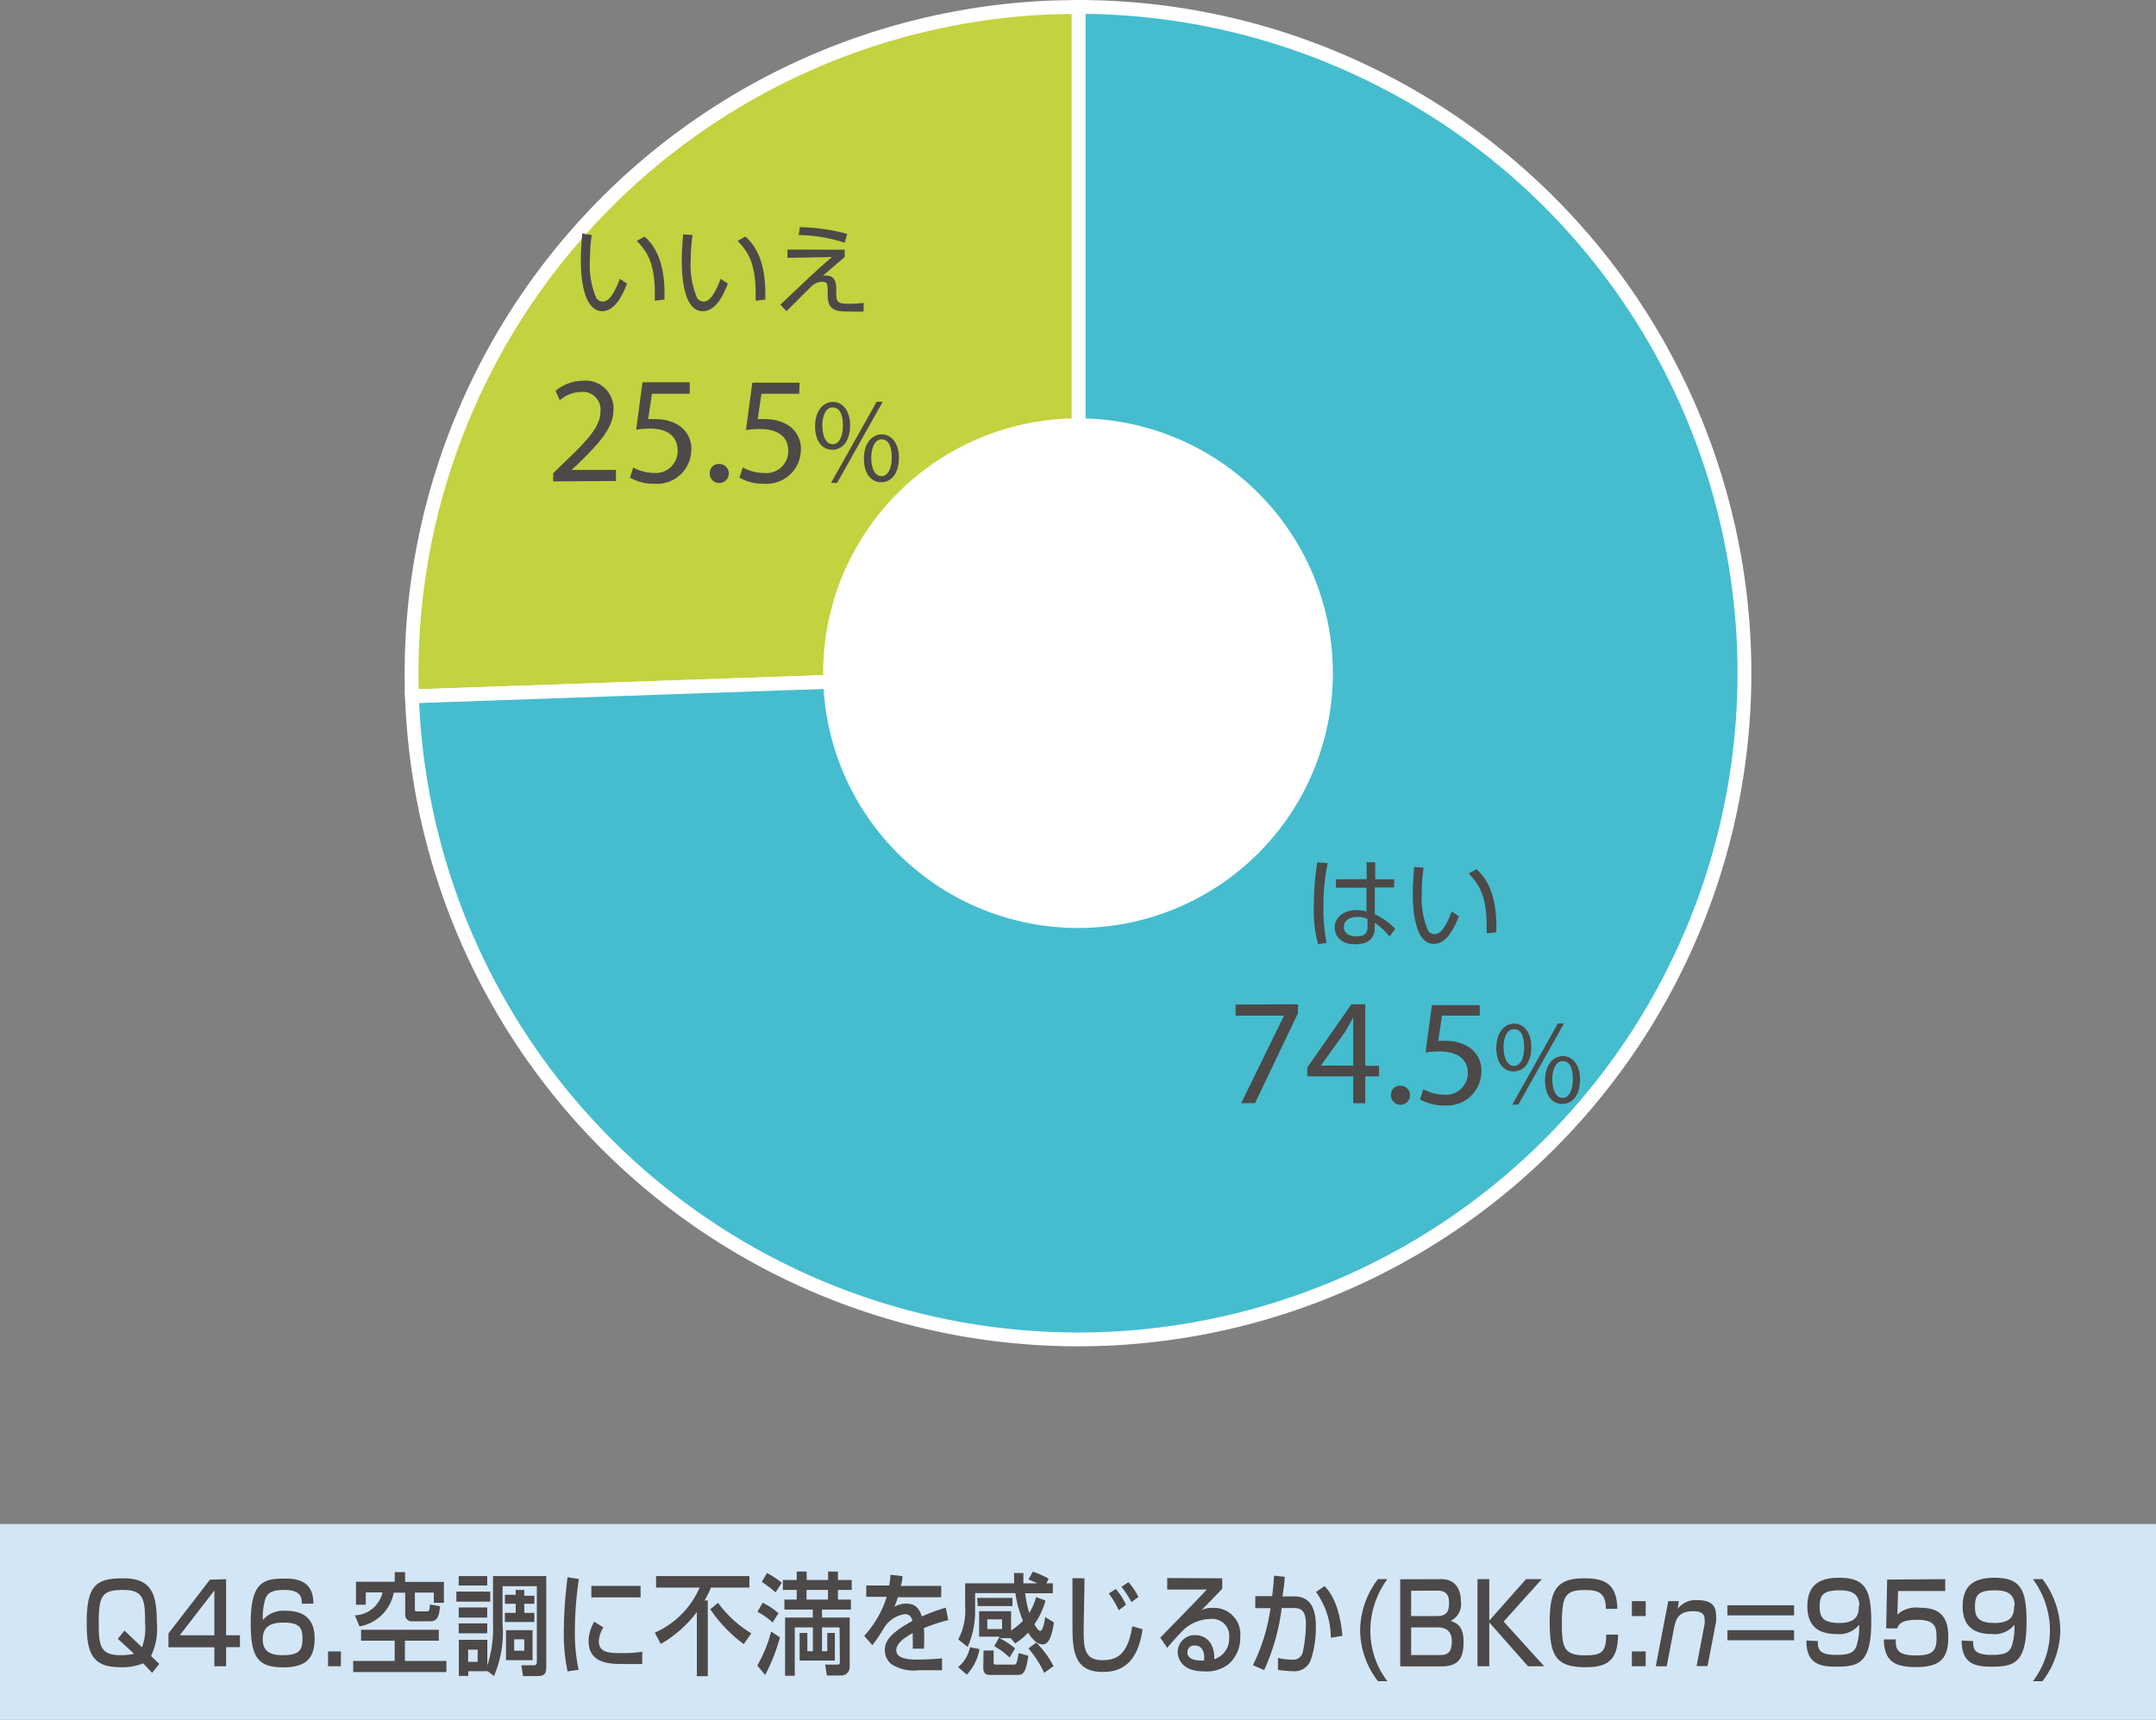
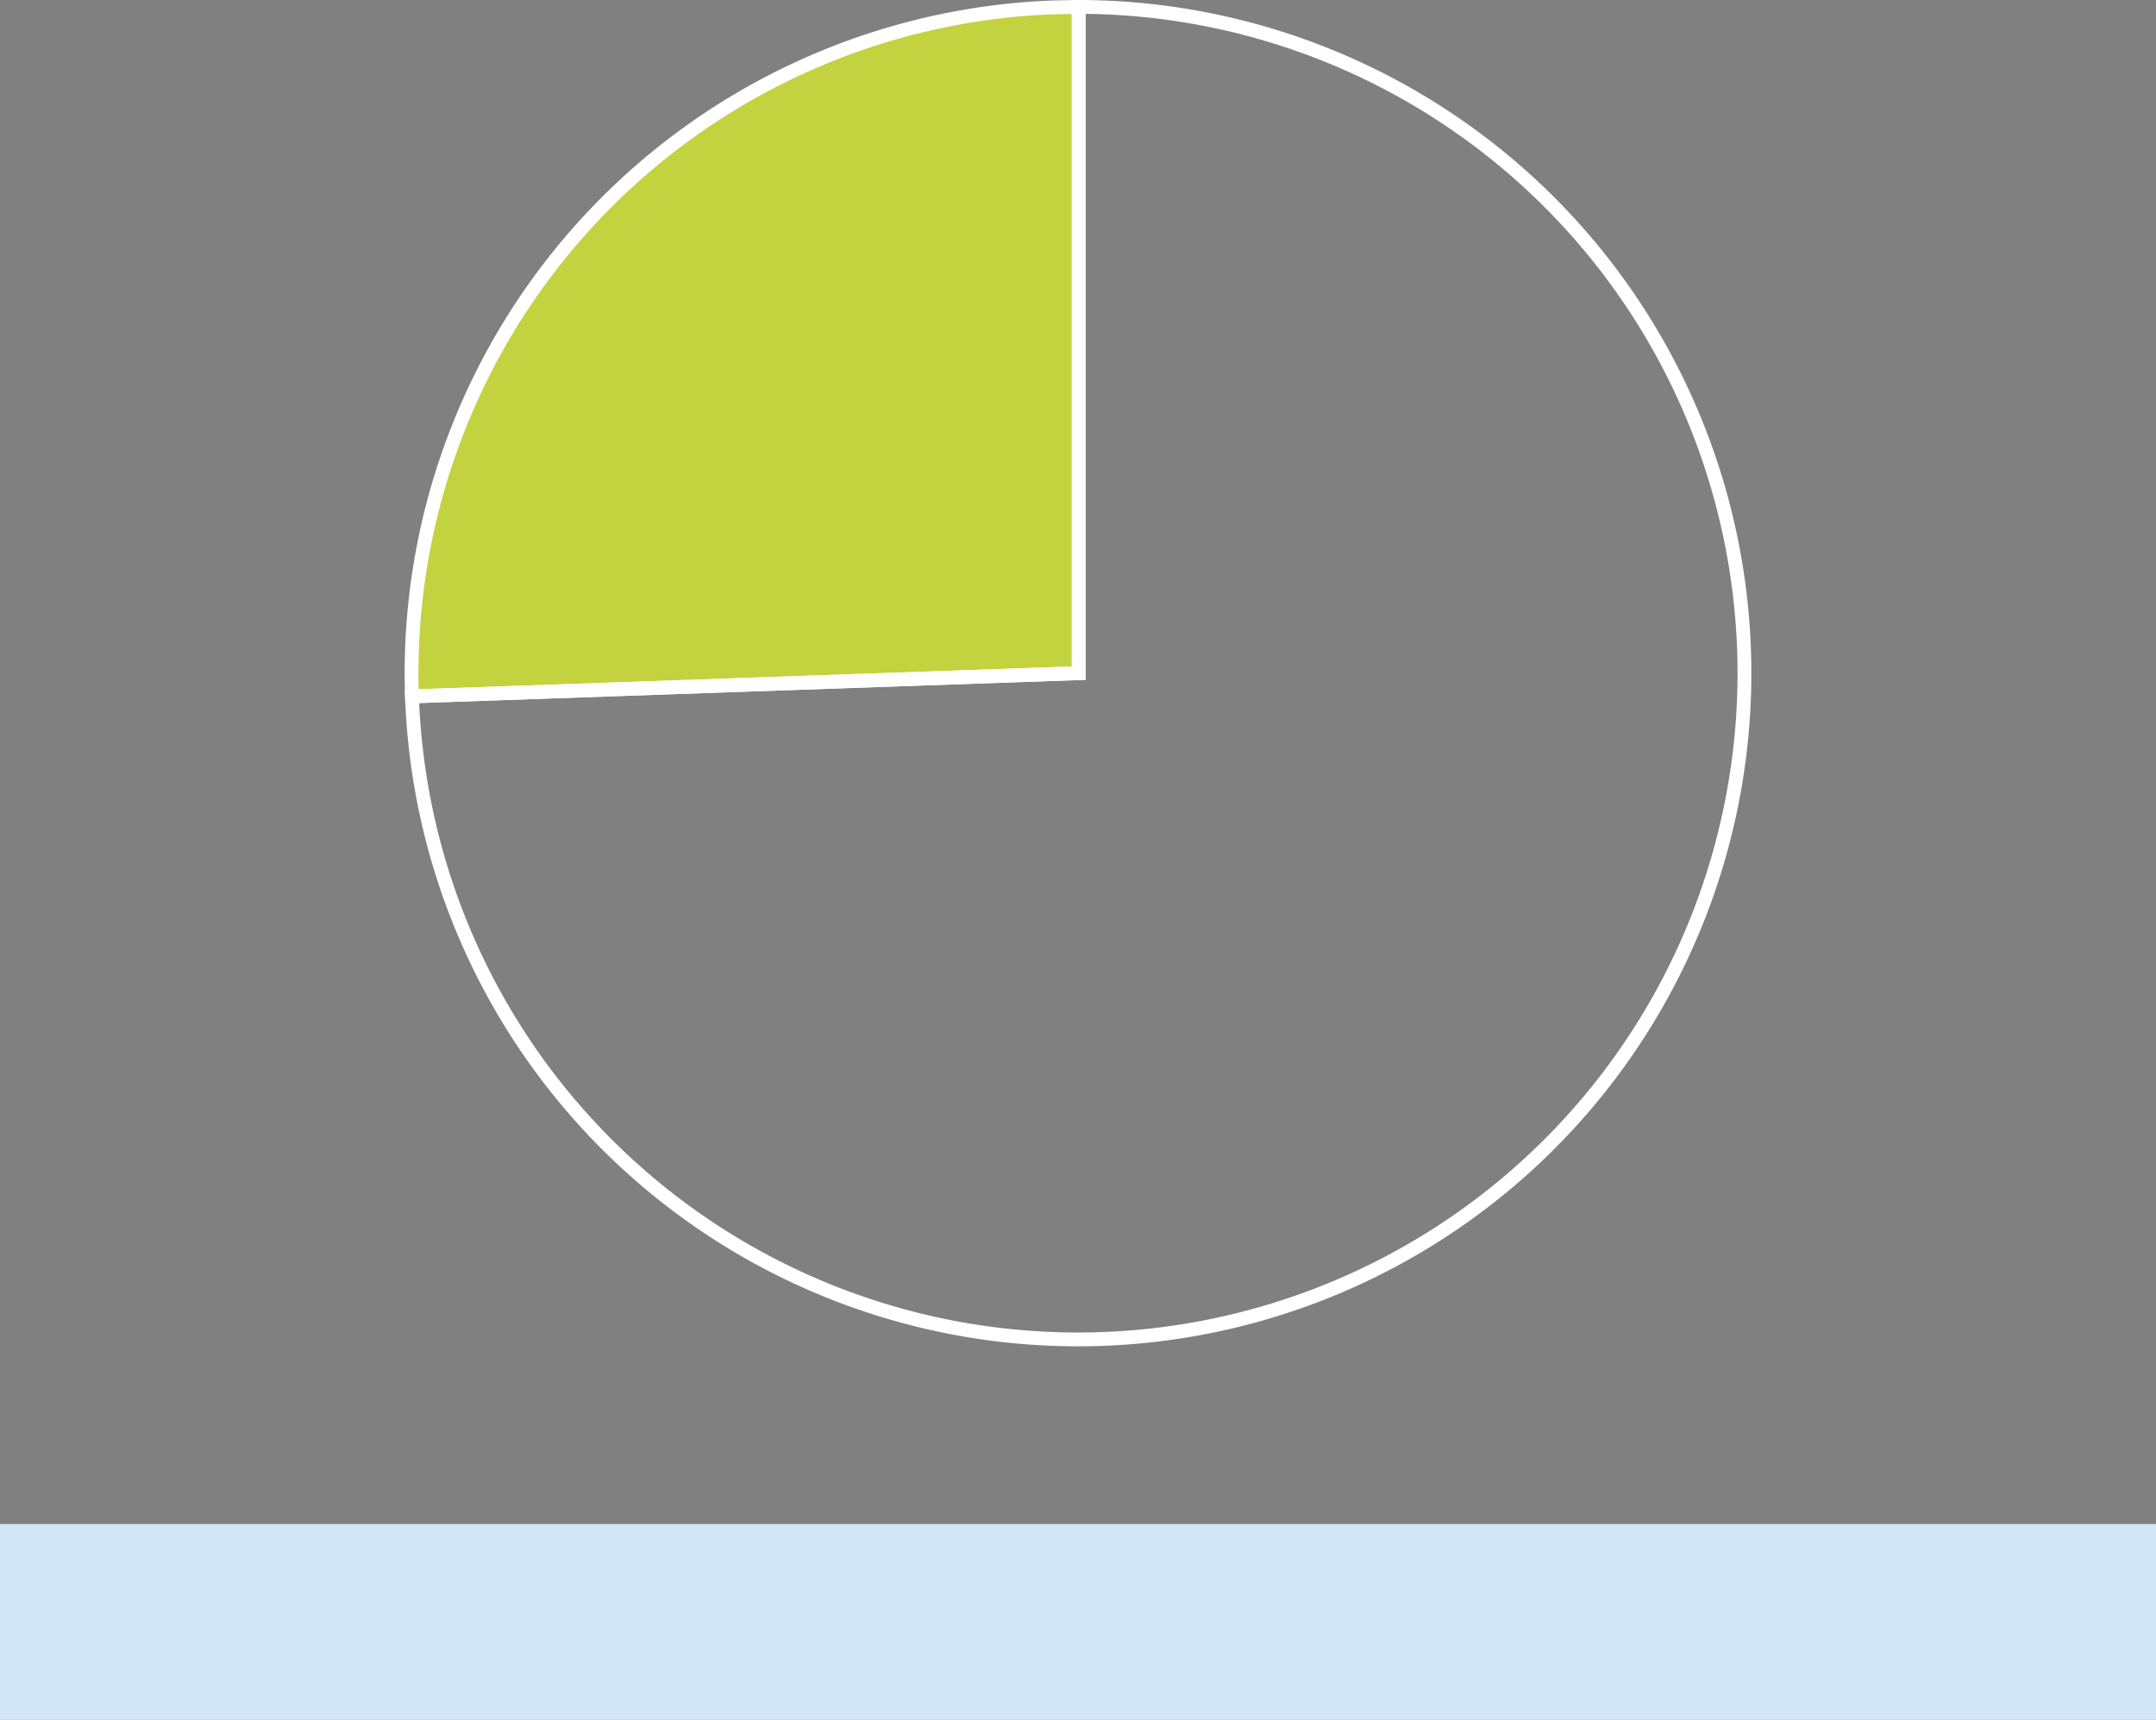
<svg xmlns="http://www.w3.org/2000/svg" viewBox="0 0 155.9 124.4">
  <rect x="0" y="0" width="155.9" height="124.4" fill="#808080" stroke="none" />
  <defs>
    <style>.cls-1{fill:#d3e6f6}.cls-2{fill:#c3d23f}.cls-3{fill:none;stroke:#fff;stroke-miterlimit:10}.cls-4{fill:#45bdcf}.cls-5{fill:#fff}.cls-6{fill:#4c4948}</style>
  </defs>
  <title>report-2019-02_12</title>
  <g id="レイヤー_2" data-name="レイヤー 2">
    <g id="レイヤー_1-2" data-name="レイヤー 1">
      <path class="cls-1" d="M0 110.23h155.9v14.17H0z" />
-       <path class="cls-2" d="M78 48.69l-48.21 1.68A48.19 48.19 0 0 1 76.27.53L78 .5z" />
+       <path class="cls-2" d="M78 48.69l-48.21 1.68A48.19 48.19 0 0 1 76.27.53L78 .5" />
      <path class="cls-3" d="M78 48.69l-48.21 1.68A48.19 48.19 0 0 1 76.27.53L78 .5z" />
-       <path class="cls-4" d="M78 48.69V.5a48.19 48.19 0 1 1-48.21 49.87z" />
      <path class="cls-3" d="M78 48.69V.5a48.19 48.19 0 1 1-48.21 49.87z" />
-       <path class="cls-5" d="M96.38 48.69a18.43 18.43 0 1 1-18.43-18.43 18.43 18.43 0 0 1 18.43 18.43" />
-       <path class="cls-6" d="M10.36 120.31a4.1 4.1 0 0 1-1.69.28c-2.11 0-2.4-1.19-2.4-3.22 0-2.71.68-3.21 2.64-3.21s2.44 1 2.43 3.21a4.53 4.53 0 0 1-.42 2.41l.6.57-.52.65zm-1.84-1.77l.48-.6 1.27 1.21a4.07 4.07 0 0 0 .22-1.74c0-1.67-.06-2.41-1.59-2.41s-1.76.43-1.76 2.36c0 1.58.06 2.36 1.56 2.36a4.76 4.76 0 0 0 1-.1zm7.83-4.32v4.06h1v.86h-1v1.38h-.85v-1.37h-3.32v-1l3-3.89zm-.85.82l-2.5 3.24h2.5zm6.32.96c0-.39 0-1-1.27-1-1 0-1.24.29-1.38.7a4.43 4.43 0 0 0-.16 1.48 1.91 1.91 0 0 1 1.64-.67c1 0 2.1.32 2.1 2 0 1.5-.68 2.09-2.29 2.09-1.9 0-2.33-.85-2.33-3.21 0-2.93.9-3.21 2.42-3.21.66 0 2.13 0 2.11 1.81zM19 118.58c0 1 .75 1.14 1.46 1.14 1.23 0 1.41-.41 1.41-1.21s-.23-1.15-1.4-1.15-1.47.53-1.47 1.22zm5.65.87v1.07h-.93v-1.07zm7.08-1.57v.79h-2.45v1.47h3v.8h-6.74v-.8h3v-1.47h-2.43v-.79zm-3.18-4.17h.74v.71h2.81v1.51h-.73v-.74H30v1.17c0 .14 0 .19.12.19h.69c.22 0 .24 0 .28-.5l.73.13c-.07.69-.17 1.09-.71 1.09h-1.27a.47.47 0 0 1-.54-.5v-1.57h-.83a3.06 3.06 0 0 1-2.47 2.44l-.34-.8a2.14 2.14 0 0 0 2-1.66h-1.21v.89h-.71v-1.66h2.8zm4.45 1.41h2.45v.73H33zm2.27 5.76h-1.41v.34h-.68v-2.61h2.06v1.85a8.64 8.64 0 0 0 .41-3V114h3.85v6.45c0 .45 0 .78-.61.78h-1.07l-.12-.78h.89c.22 0 .23-.14.23-.26v-5.46h-2.48v2.73a8 8 0 0 1-.62 3.77zm-2.1-6.88h2.06v.68h-2.06zm0 2.27h2.06v.73h-2.06zm0 1.15h2.06v.72h-2.06zm.68 1.9v.88h.69v-.88zm4.06-4.32v.42h.73v.58h-.73v.66h.73v.66h-2.13v-.66h.78V116h-.78v-.65h.78V115zm-1.32 2.91h1.92v2.17h-1.92zm.59.66v.83h.73v-.83zm4.68-4.36a25.33 25.33 0 0 0-.29 3.69 12.83 12.83 0 0 0 .27 2.88l-.8.11a13.58 13.58 0 0 1-.27-3 32.17 32.17 0 0 1 .27-3.81zm1.77 3.5a2.12 2.12 0 0 0-.33 1c0 .86.81.86 1.72.86a8.89 8.89 0 0 0 1.42-.1v.89h-1.32c-.94 0-2.56 0-2.56-1.66a2.84 2.84 0 0 1 .41-1.4zm2.69-3v.83h-3.56v-.83zm4.07 1.89a8.72 8.72 0 0 1-2.61 2.31l-.43-.82a6.32 6.32 0 0 0 3.24-3.26h-3.15V114h6.75v.83h-2.78a7.46 7.46 0 0 1-.46.93h.23v5.48h-.79zm1.53-.67a8.25 8.25 0 0 0 2.41 2.21l-.55.78a10.32 10.32 0 0 1-2.42-2.52zm3.23 0a4.56 4.56 0 0 1 1.14.76l-.42.66a5.49 5.49 0 0 0-1.1-.77zm1.25 2.5a13.4 13.4 0 0 1-1.07 2.72l-.57-.68a9.81 9.81 0 0 0 1-2.46zm-.94-4.65a6.16 6.16 0 0 1 1.07.7l-.45.7a7.34 7.34 0 0 0-1-.76zm5.25 3.93h-1.27v1.72h.38v-1.32h.55v2h-2.55v-2h.56v1.32h.4v-1.72h-1.31v3.5h-.7V117h2v-.58h-2.05v-.72h.89v-.7h-1v-.72h1v-.61h.72v.61h1.55v-.61h.71v.61h1v.72h-1v.7h.94v.72h-2.09v.58h2v3.53a.61.61 0 0 1-.65.66h-1l-.12-.79h.82c.18 0 .24 0 .24-.2zM58.32 115v.7h1.55v-.7zm6.93-1c0 .18 0 .34-.12.71h2.93v.82h-3.14a4.29 4.29 0 0 1-.25.69 1.68 1.68 0 0 1 .84-.23c.63 0 .94.28 1.15.93a13.14 13.14 0 0 1 1.73-.64l.18.9a12.59 12.59 0 0 0-1.76.58 12.93 12.93 0 0 1 0 1.49H66a4.88 4.88 0 0 0 0-.6v-.53c-.32.18-1.19.65-1.19 1.24s.81.68 1.51.68c.09 0 .82 0 1.8-.09v.86h-1.69a3 3 0 0 1-2-.46 1.34 1.34 0 0 1-.45-1c0-.82.71-1.39 2-2.11-.07-.25-.18-.49-.56-.49a2.13 2.13 0 0 0-1.5 1 11.33 11.33 0 0 1-.84 1.25l-.59-.68a7.42 7.42 0 0 0 1.63-2.82h-1.48v-.82h1.66a5.94 5.94 0 0 0 .09-.78zm7.03 4.38H70.8v-1.84h2.31v1.4a5.07 5.07 0 0 0 .86-.71 8.22 8.22 0 0 1-.55-2h-2.91v1.36a6.24 6.24 0 0 1-.54 2.53l-.68-.54a4.47 4.47 0 0 0 .5-2.39v-1.67h3.54v-.74H74v.74h1a5.48 5.48 0 0 0-.63-.27l.31-.57a5.15 5.15 0 0 1 1.15.52l-.17.32h.47v.72h-2a7.35 7.35 0 0 0 .3 1.42 4.6 4.6 0 0 0 .49-1.14l.68.25a5.5 5.5 0 0 1-.8 1.71c.09.17.27.48.43.48s.29-.57.35-1l.63.39c-.14.9-.33 1.59-.82 1.59s-.89-.6-1.05-.85a4.24 4.24 0 0 1-.94.78l-.31-.38h-.81a5.39 5.39 0 0 1 1.12.74l-.4.66a5 5 0 0 0-1.11-.82zm-3 2.2a2.47 2.47 0 0 0 .86-1.44l.69.14a3.67 3.67 0 0 1-.92 1.85zm1.38-5h2.55v.59H70.7zm.46 3.8h.73v.88a.13.13 0 0 0 .14.14h1.3c.19 0 .22 0 .37-.83l.7.19c-.17 1.09-.31 1.39-.76 1.39h-2c-.34 0-.5-.14-.5-.56zm.27-2.25v.7h1.07v-.7zm4.12 3.87a8.07 8.07 0 0 0-1.14-1.77l.56-.42a6.7 6.7 0 0 1 1.25 1.7zm2.91-6.84c0 .6-.06 3.3-.06 3.81 0 1.29.09 2.11 1.36 2.11 1 0 1.84-.36 2.15-2.45l.75.21c-.4 2.85-1.93 3.09-2.9 3.09-2.15 0-2.17-1.71-2.17-3.49v-3.29zm2.48 2.31a7.26 7.26 0 0 0-.72-1.21l.5-.33a4.66 4.66 0 0 1 .74 1.14zm.92-.59a7.92 7.92 0 0 0-.73-1.11l.51-.33a4.74 4.74 0 0 1 .72 1.07zm6.56-1.72v.76l-1.21 1.25-.3.3a1.57 1.57 0 0 1 .81-.17 1.9 1.9 0 0 1 2 2.09 2.49 2.49 0 0 1-.87 2 2.59 2.59 0 0 1-1.76.5c-1.89 0-1.89-1.3-1.89-1.42a1.23 1.23 0 0 1 1.29-1.2c.7 0 1.4.54 1.35 1.74a1.55 1.55 0 0 0 1.08-1.56 1.22 1.22 0 0 0-1.33-1.35 3 3 0 0 0-1.88.7c-.54.54-.89.94-1.27 1.39l-.5-.74c.17-.17 3-3.06 3.36-3.48H84.4v-.83zm-1.3 5.71c0-.06 0-.85-.68-.85a.49.49 0 0 0-.54.49c0 .6.81.6 1.2.6a1.15 1.15 0 0 0 .01-.24zm5.82-5.82c0 .34-.06.66-.16 1.42h.87c1.45 0 1.54 1.44 1.54 2.23a7.57 7.57 0 0 1-.37 2.38 1.26 1.26 0 0 1-1.28.8 8.42 8.42 0 0 1-1.09-.1v-.86a4.17 4.17 0 0 0 1 .12.71.71 0 0 0 .81-.62 9.8 9.8 0 0 0 .21-1.91c0-.82-.21-1.21-.85-1.2h-.9a15.37 15.37 0 0 1-1.27 4.49l-.81-.36a13.45 13.45 0 0 0 1.27-4.12h-1.1v-.87h1.22c.07-.6.11-1 .14-1.48zm3.33 4.41a5.64 5.64 0 0 0-1.07-3.31l.62-.43c.4.44 1.07 1.26 1.29 3.6zm4.09-4.24a6.29 6.29 0 0 0-1.23 3.69 6 6 0 0 0 1.23 3.69h-.68a6.09 6.09 0 0 1-1.29-3.69 6.18 6.18 0 0 1 1.29-3.69zm3.89 0c1.18 0 1.43.94 1.43 1.65a1.32 1.32 0 0 1-.75 1.37c.55.18.94.47.94 1.52s-.27 1.77-1.58 1.77h-3v-6.3zm-2.17.84v1.83h1.85c.8 0 .89-.41.89-1s-.28-.84-.86-.84zm0 2.65v2h2.07c.53 0 .87-.14.87-1s-.59-1-1-1zm8.31-3.49h1.14l-2.76 3.07 2.93 3.23h-1.17l-2.8-3.17v3.17h-.85v-6.3h.85v3zm5.77 2.15c0-1.22-.6-1.36-1.53-1.36-1.4 0-1.65.41-1.65 2.47 0 1.68.16 2.25 1.67 2.25 1.15 0 1.53-.18 1.54-1.5h.85c0 1.81-.73 2.36-2.3 2.36-2.09 0-2.64-.7-2.64-3.2 0-2.28.42-3.23 2.48-3.23 1.4 0 2.38.32 2.41 2.21zm2.88-.56v1.08h-1v-1.08zm0 3.64v1.07h-1v-1.07zm2.4-3.64l-.08.55a1.63 1.63 0 0 1 1.43-.62c1.2 0 1.34.61 1.34 1.14a2.31 2.31 0 0 1 0 .42l-.62 3.21h-.79l.58-3.05a1.72 1.72 0 0 0 0-.34c0-.54-.5-.58-.83-.58-1 0-1.24.49-1.38 1.21l-.53 2.77h-.79l.9-4.71zm8.33.3v.73h-4.82v-.73zm0 1.8v.73h-4.82v-.73zm1.72.79c0 .58.06 1 1.35 1 .89 0 1.28-.14 1.46-.7a4.44 4.44 0 0 0 .17-1.48 1.83 1.83 0 0 1-1.64.67c-1.24 0-2.1-.52-2.1-2s.79-2.07 2.29-2.07c1.89 0 2.33.83 2.33 3.2 0 3-.94 3.23-2.51 3.23-1 0-2.2-.08-2.18-1.89zm3-2.54c0-1-.73-1.13-1.45-1.13-1.24 0-1.42.4-1.42 1.22s.37 1.14 1.43 1.14c1.31 0 1.4-.67 1.4-1.23zm6.21-1.94v.86h-3.41l-.05 1.7a2 2 0 0 1 1.61-.49c1.14 0 2.07.34 2.07 2.09 0 1.49-.48 2.2-2.33 2.2-1.64 0-2.3-.49-2.33-2h.86c0 .59 0 1.16 1.44 1.16 1.09 0 1.51-.23 1.51-1.21 0-.74 0-1.37-1.39-1.37-1.17 0-1.35.34-1.45.62h-.8l.07-3.53zm2.02 4.48c0 .58.06 1 1.35 1 .89 0 1.28-.14 1.46-.7a4.44 4.44 0 0 0 .17-1.48 1.83 1.83 0 0 1-1.64.67c-1.24 0-2.1-.52-2.1-2s.79-2.07 2.29-2.07c1.89 0 2.33.83 2.33 3.2 0 3-.94 3.23-2.51 3.23-1 0-2.2-.08-2.18-1.89zm3-2.54c0-1-.73-1.13-1.45-1.13-1.24 0-1.42.4-1.42 1.22s.37 1.14 1.43 1.14c1.3 0 1.4-.67 1.4-1.23zm2.01-1.94a6.23 6.23 0 0 1 1.29 3.69 6.14 6.14 0 0 1-1.29 3.69H147a6 6 0 0 0 1.23-3.69 6.29 6.29 0 0 0-1.23-3.69zM93.86 72.64v.64l-3.11 6.51h-1l3.1-6.33h-3.5v-.8zm3.99 7.15v-1.94h-3.32v-.64l3.19-4.57h1v4.45h1v.76h-1v1.95zm0-2.71v-3.5c-.22.42-.4.73-.59 1.06l-1.75 2.43zm2.73 2.14a.65.65 0 0 1 .66-.69.69.69 0 1 1-.66.69zm6.42-5.76h-2.73l-.27 1.83a3.89 3.89 0 0 1 .58 0 3 3 0 0 1 1.54.39 2 2 0 0 1 1 1.84 2.48 2.48 0 0 1-2.66 2.44 3.5 3.5 0 0 1-1.78-.44l.24-.74a3.21 3.21 0 0 0 1.53.4 1.58 1.58 0 0 0 1.69-1.55c0-.92-.63-1.58-2.06-1.58a7.35 7.35 0 0 0-1 .08l.46-3.43H107zm3.73 2.26c0 1.2-.59 1.78-1.28 1.78s-1.25-.56-1.25-1.7.6-1.76 1.29-1.76 1.24.64 1.24 1.68zm-2 .08c0 .7.25 1.3.74 1.3s.74-.61.74-1.34-.19-1.32-.74-1.32-.75.7-.75 1.36zm1.06 4.1h-.44l3.3-5.87h.44zm4.46-1.82c0 1.19-.59 1.77-1.28 1.77s-1.25-.56-1.25-1.7.6-1.76 1.29-1.76 1.24.61 1.24 1.69zm-2 0c0 .73.25 1.33.74 1.33s.74-.6.74-1.34-.18-1.32-.73-1.32-.76.71-.76 1.37zM96 62.43a15.49 15.49 0 0 0-.3 3.23 11.83 11.83 0 0 0 .23 2.54l-.62.09a9.11 9.11 0 0 1-.31-2.54 21.44 21.44 0 0 1 .25-3.38zm2.82 1.16v-1.22h.62v1.23h1.37v.59h-1.4v1.93a5.44 5.44 0 0 1 1.48 1.06l-.42.56a4.9 4.9 0 0 0-1.06-1V67c0 .36 0 1.3-1.42 1.3-1.18 0-1.48-.76-1.48-1.21 0-.71.63-1.26 1.57-1.26a2.6 2.6 0 0 1 .73.1v-1.72H96.6v-.61zm.06 2.88a1.61 1.61 0 0 0-.71-.15c-.66 0-1 .32-1 .73 0 .23.12.68.94.68s.78-.54.78-.76zm4.06-3.71a11.46 11.46 0 0 0-.13 1.77 6 6 0 0 0 .46 2.79.56.56 0 0 0 .47.25c.53 0 .92-.83 1.23-1.64l.52.34c-.43 1.14-1 2-1.81 2-1.37 0-1.52-2.46-1.52-3.63 0-.72.06-1.45.1-1.93zm4.56 4.75v-.55c0-2.37-.69-3.11-1.3-3.78l.56-.31c.41.38 1.44 1.34 1.44 4.11v.45zM40 34.82v-.59l.76-.74c1.83-1.74 2.65-2.66 2.66-3.74a1.28 1.28 0 0 0-1.42-1.4 2.44 2.44 0 0 0-1.52.6l-.31-.68a3.14 3.14 0 0 1 2-.73 2 2 0 0 1 2.19 2.08c0 1.32-1 2.39-2.46 3.84l-.57.53h3.21v.8zm9.87-6.34h-2.73l-.27 1.84a3.89 3.89 0 0 1 .58 0 3 3 0 0 1 1.54.39 2 2 0 0 1 1 1.84 2.48 2.48 0 0 1-2.66 2.44 3.5 3.5 0 0 1-1.78-.44l.24-.74a3.19 3.19 0 0 0 1.53.4 1.58 1.58 0 0 0 1.68-1.6c0-.93-.59-1.61-2-1.61a7.35 7.35 0 0 0-1 .08l.46-3.43h3.42zm1.45 5.77a.65.65 0 0 1 .66-.69.69.69 0 1 1-.66.69zm6.47-5.77h-2.73l-.27 1.84a3.89 3.89 0 0 1 .58 0 3 3 0 0 1 1.54.39 2 2 0 0 1 1 1.84 2.48 2.48 0 0 1-2.66 2.44 3.5 3.5 0 0 1-1.78-.44l.24-.74a3.19 3.19 0 0 0 1.53.4 1.58 1.58 0 0 0 1.76-1.6c0-.92-.63-1.58-2.06-1.58a7.37 7.37 0 0 0-1 .08l.46-3.43h3.42zm3.68 2.27c0 1.2-.59 1.78-1.28 1.78s-1.25-.56-1.25-1.7.6-1.76 1.29-1.76 1.24.63 1.24 1.68zm-2 .08c0 .7.25 1.3.74 1.3s.74-.61.74-1.34-.19-1.32-.74-1.32-.75.69-.75 1.36zm1.06 4.1h-.44l3.3-5.87h.44zM65 33.11c0 1.19-.59 1.77-1.28 1.77s-1.25-.56-1.25-1.7.6-1.76 1.29-1.76 1.24.63 1.24 1.69zm-2 0c0 .73.25 1.33.74 1.33s.74-.6.74-1.34-.19-1.32-.73-1.32-.75.7-.75 1.37zM42.79 17a11.46 11.46 0 0 0-.13 1.77 6 6 0 0 0 .46 2.79.56.56 0 0 0 .47.25c.53 0 .92-.83 1.23-1.64l.52.34c-.43 1.14-1 2-1.81 2C42.16 22.45 42 20 42 18.82c0-.72.06-1.45.1-1.93zm4.56 4.75v-.55c0-2.37-.69-3.11-1.3-3.78l.56-.31c.41.38 1.44 1.34 1.44 4.11v.45zM50.08 17a11.46 11.46 0 0 0-.13 1.77 6 6 0 0 0 .46 2.79.56.56 0 0 0 .47.25c.53 0 .92-.83 1.23-1.64l.52.34c-.43 1.14-1 2-1.81 2-1.37 0-1.52-2.46-1.52-3.63 0-.72.06-1.45.1-1.93zm4.56 4.75v-.55c0-2.37-.69-3.11-1.3-3.78l.56-.31c.41.38 1.44 1.34 1.44 4.11v.45zm6.44-3.69v.53l-1.58 1.35a.93.93 0 0 1 .29 0c.6 0 .68.55.68 1v.29c0 .66.15.74.91.74a8.68 8.68 0 0 0 1.07-.06v.62a10 10 0 0 1-1 0c-.87 0-1.6 0-1.6-1.16V21c0-.39 0-.62-.39-.62a1.14 1.14 0 0 0-.74.29c-.3.28-1.58 1.58-1.85 1.84l-.44-.48c.31-.28 1.65-1.56 1.93-1.82.87-.82 1.51-1.37 1.8-1.62l-3.22.06v-.6zm0-.5a11.24 11.24 0 0 0-3.33-.56l.09-.57a13.81 13.81 0 0 1 3.42.49z" />
    </g>
  </g>
</svg>